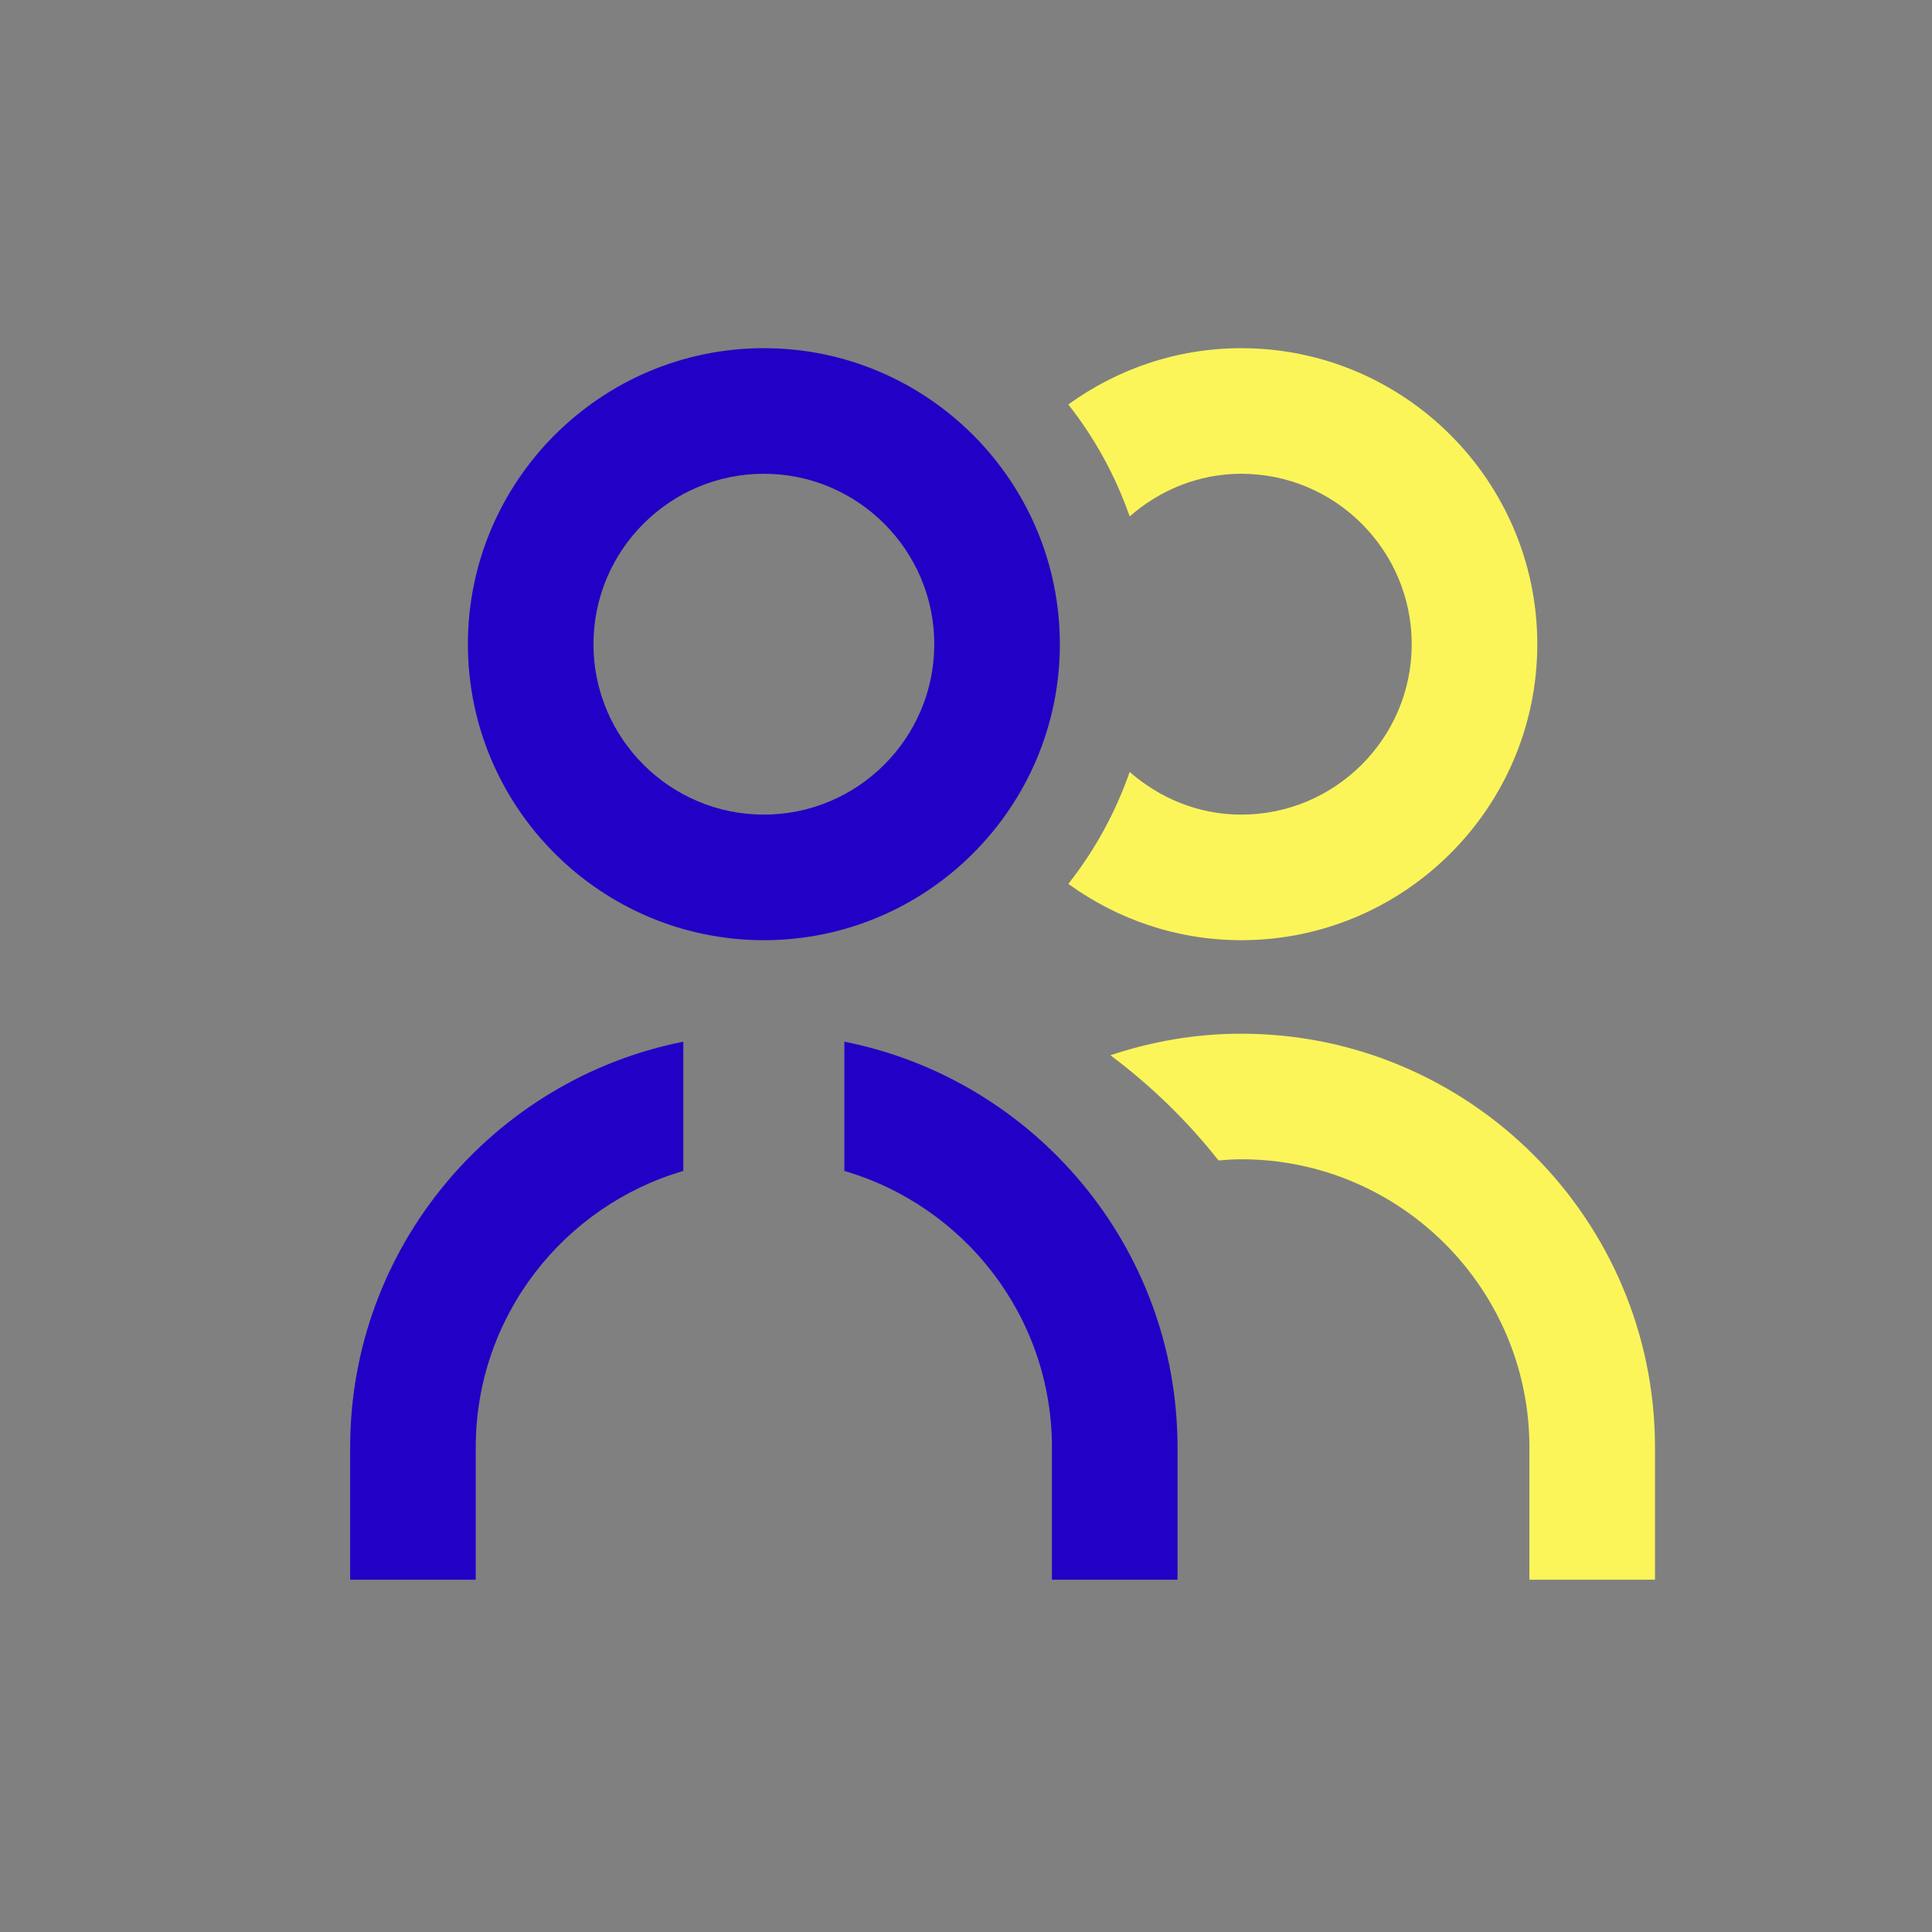
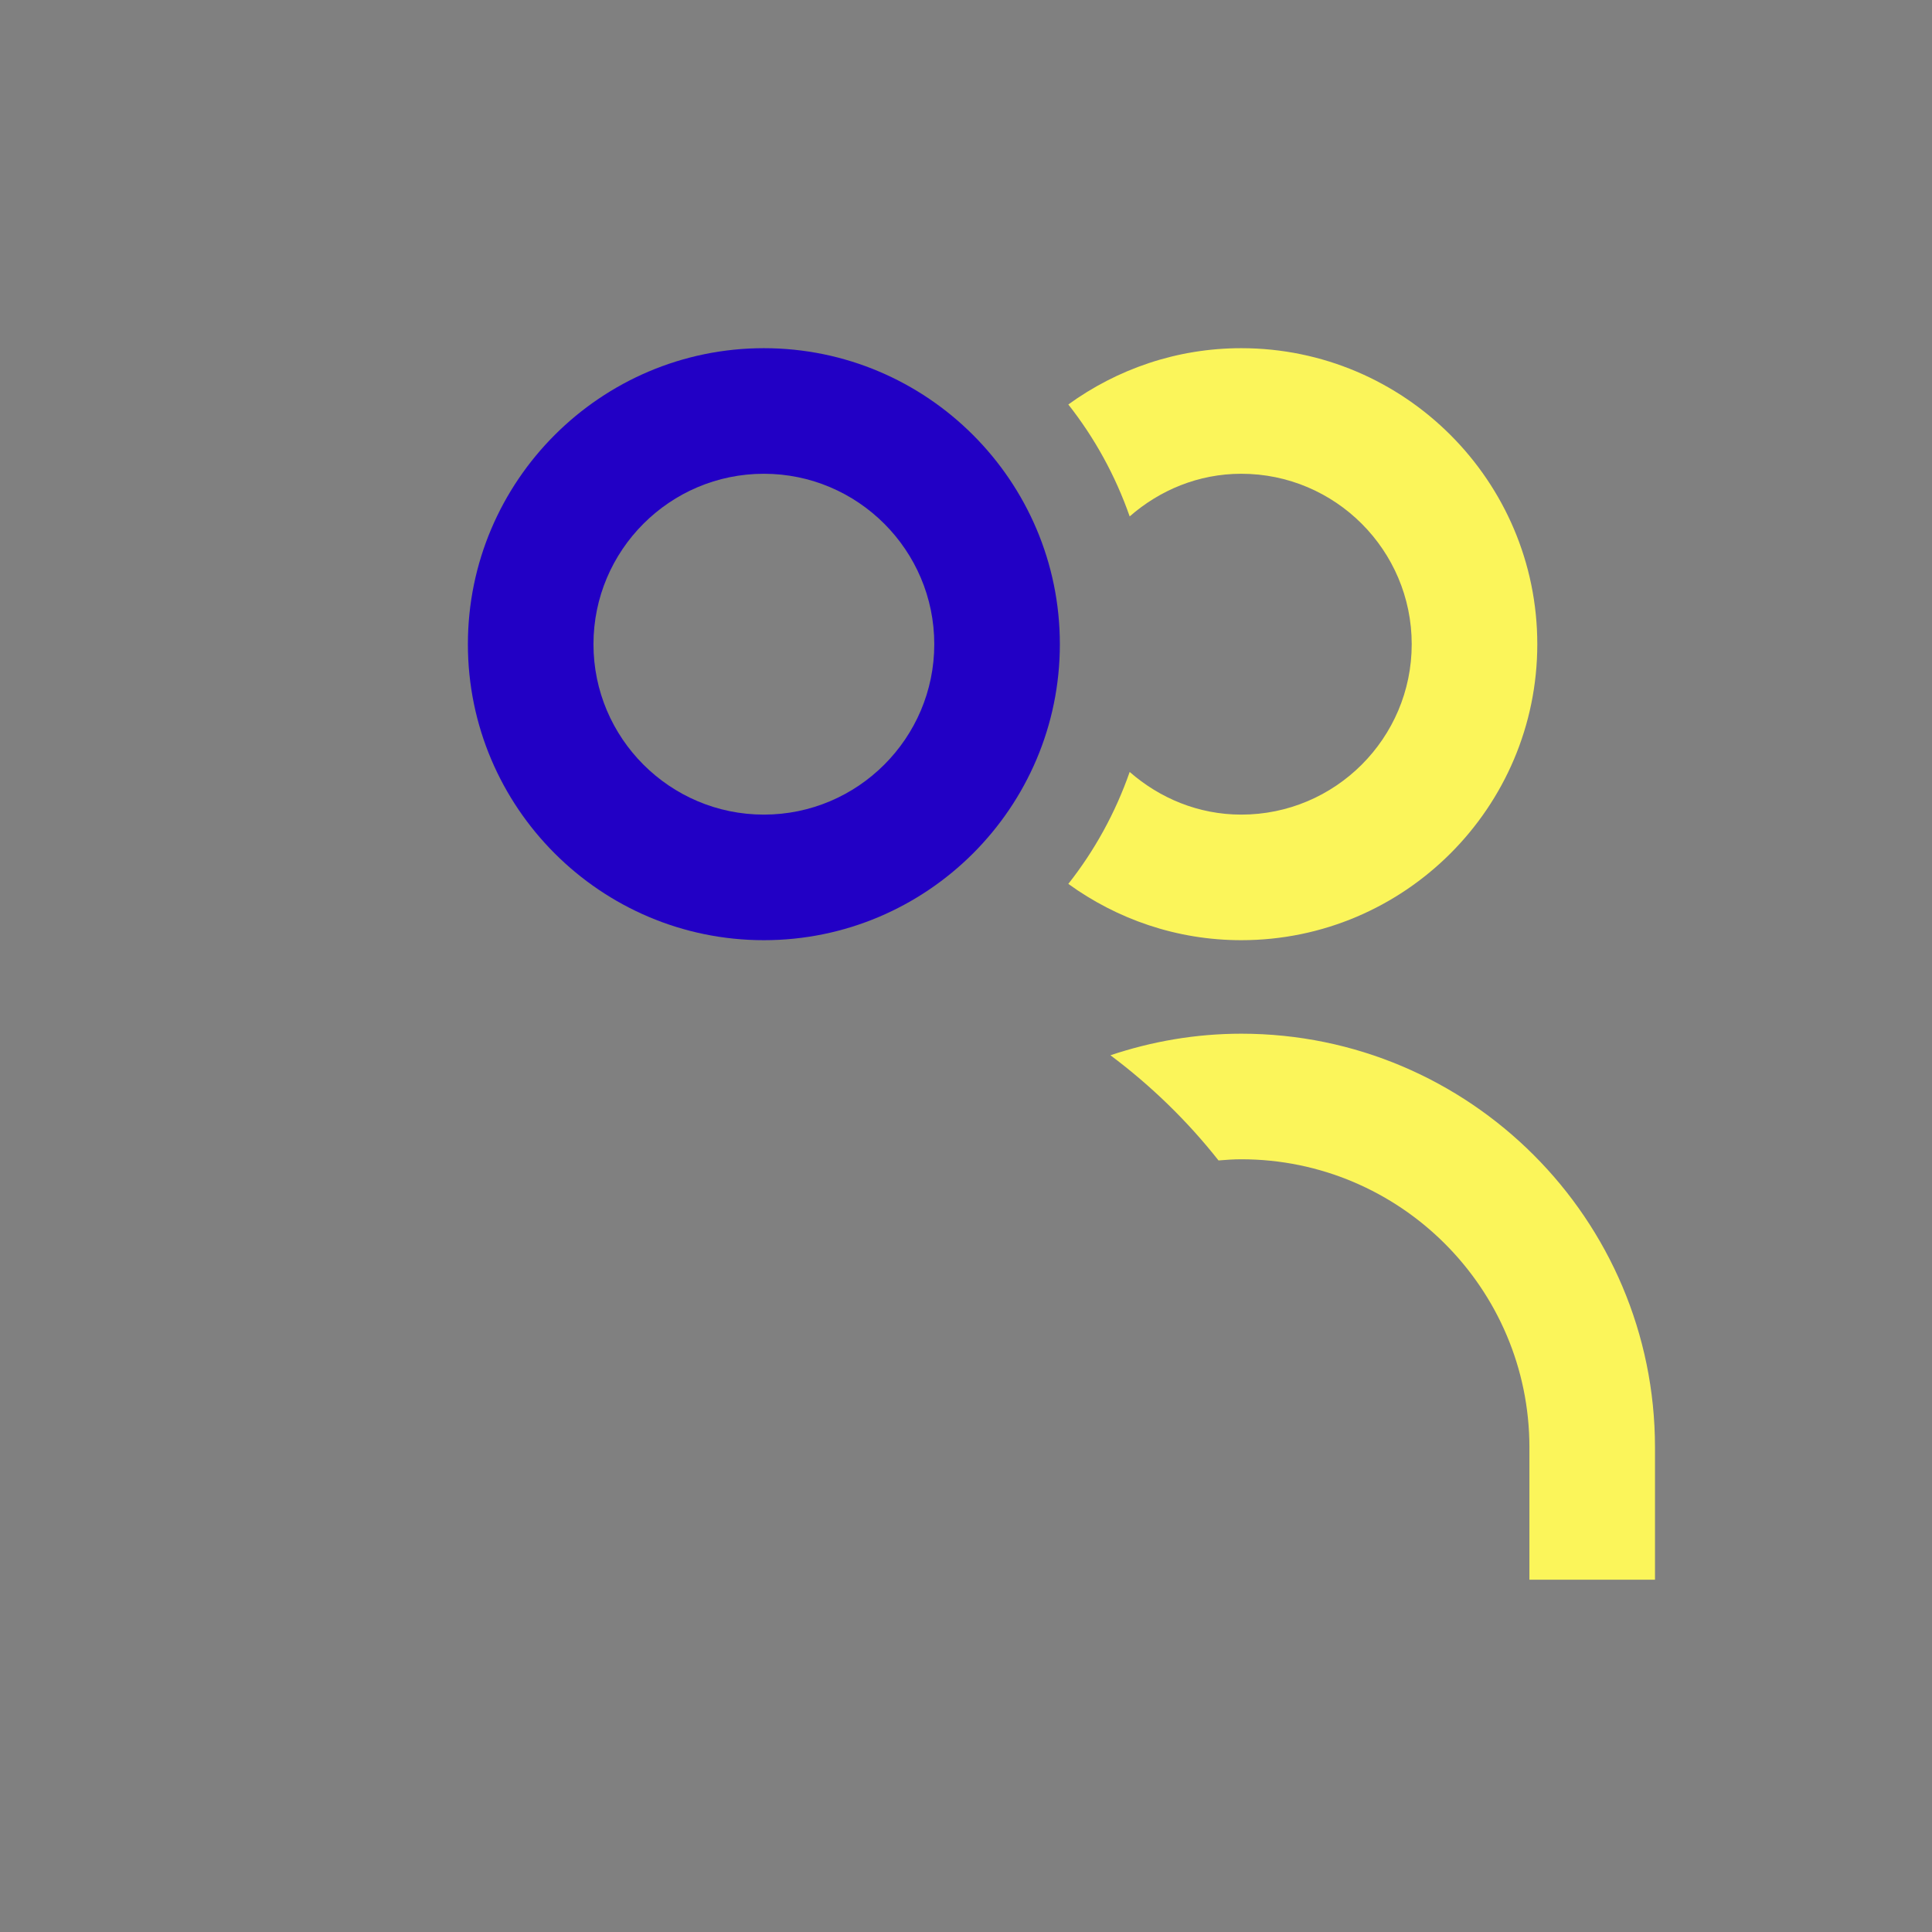
<svg xmlns="http://www.w3.org/2000/svg" width="50" height="50" viewBox="0 0 50 50" fill="none">
  <rect x="0" y="0" width="50" height="50" fill="#808080" stroke="none" />
  <path d="M32.124 9.011C30.452 9.011 28.909 9.555 27.648 10.468C28.328 11.331 28.866 12.307 29.236 13.365C30.012 12.686 31.015 12.261 32.124 12.261C34.557 12.261 36.535 14.24 36.535 16.672C36.535 19.104 34.556 21.082 32.124 21.082C31.015 21.082 30.012 20.656 29.236 19.978C28.866 21.036 28.328 22.013 27.648 22.875C28.909 23.787 30.452 24.332 32.124 24.332C36.349 24.332 39.785 20.895 39.785 16.672C39.785 12.449 36.348 9.011 32.124 9.011Z" fill="#FBF55A" />
  <path d="M32.125 26.752C30.94 26.752 29.804 26.953 28.738 27.31C29.784 28.094 30.726 29.006 31.535 30.032C31.73 30.016 31.926 30.002 32.125 30.002C36.236 30.002 39.581 33.347 39.581 37.458V40.882H42.831V37.458C42.831 31.555 38.028 26.752 32.125 26.752Z" fill="#FBF55A" />
  <path d="M19.769 24.332C15.545 24.332 12.109 20.895 12.109 16.672C12.109 12.449 15.546 9.011 19.769 9.011C23.992 9.011 27.429 12.448 27.429 16.672C27.429 20.896 23.992 24.332 19.769 24.332ZM19.769 12.261C17.337 12.261 15.359 14.24 15.359 16.672C15.359 19.104 17.338 21.082 19.769 21.082C22.2 21.082 24.179 19.103 24.179 16.672C24.179 14.241 22.2 12.261 19.769 12.261Z" fill="#2200C5" />
-   <path d="M17.684 26.959C12.775 27.932 9.062 32.268 9.062 37.458V40.882H12.312V37.458C12.312 34.071 14.585 31.208 17.684 30.304V26.959Z" fill="#2200C5" />
-   <path d="M21.852 26.959V30.304C24.951 31.209 27.224 34.071 27.224 37.458V40.882H30.474V37.458C30.474 32.268 26.761 27.932 21.852 26.959Z" fill="#2200C5" />
</svg>